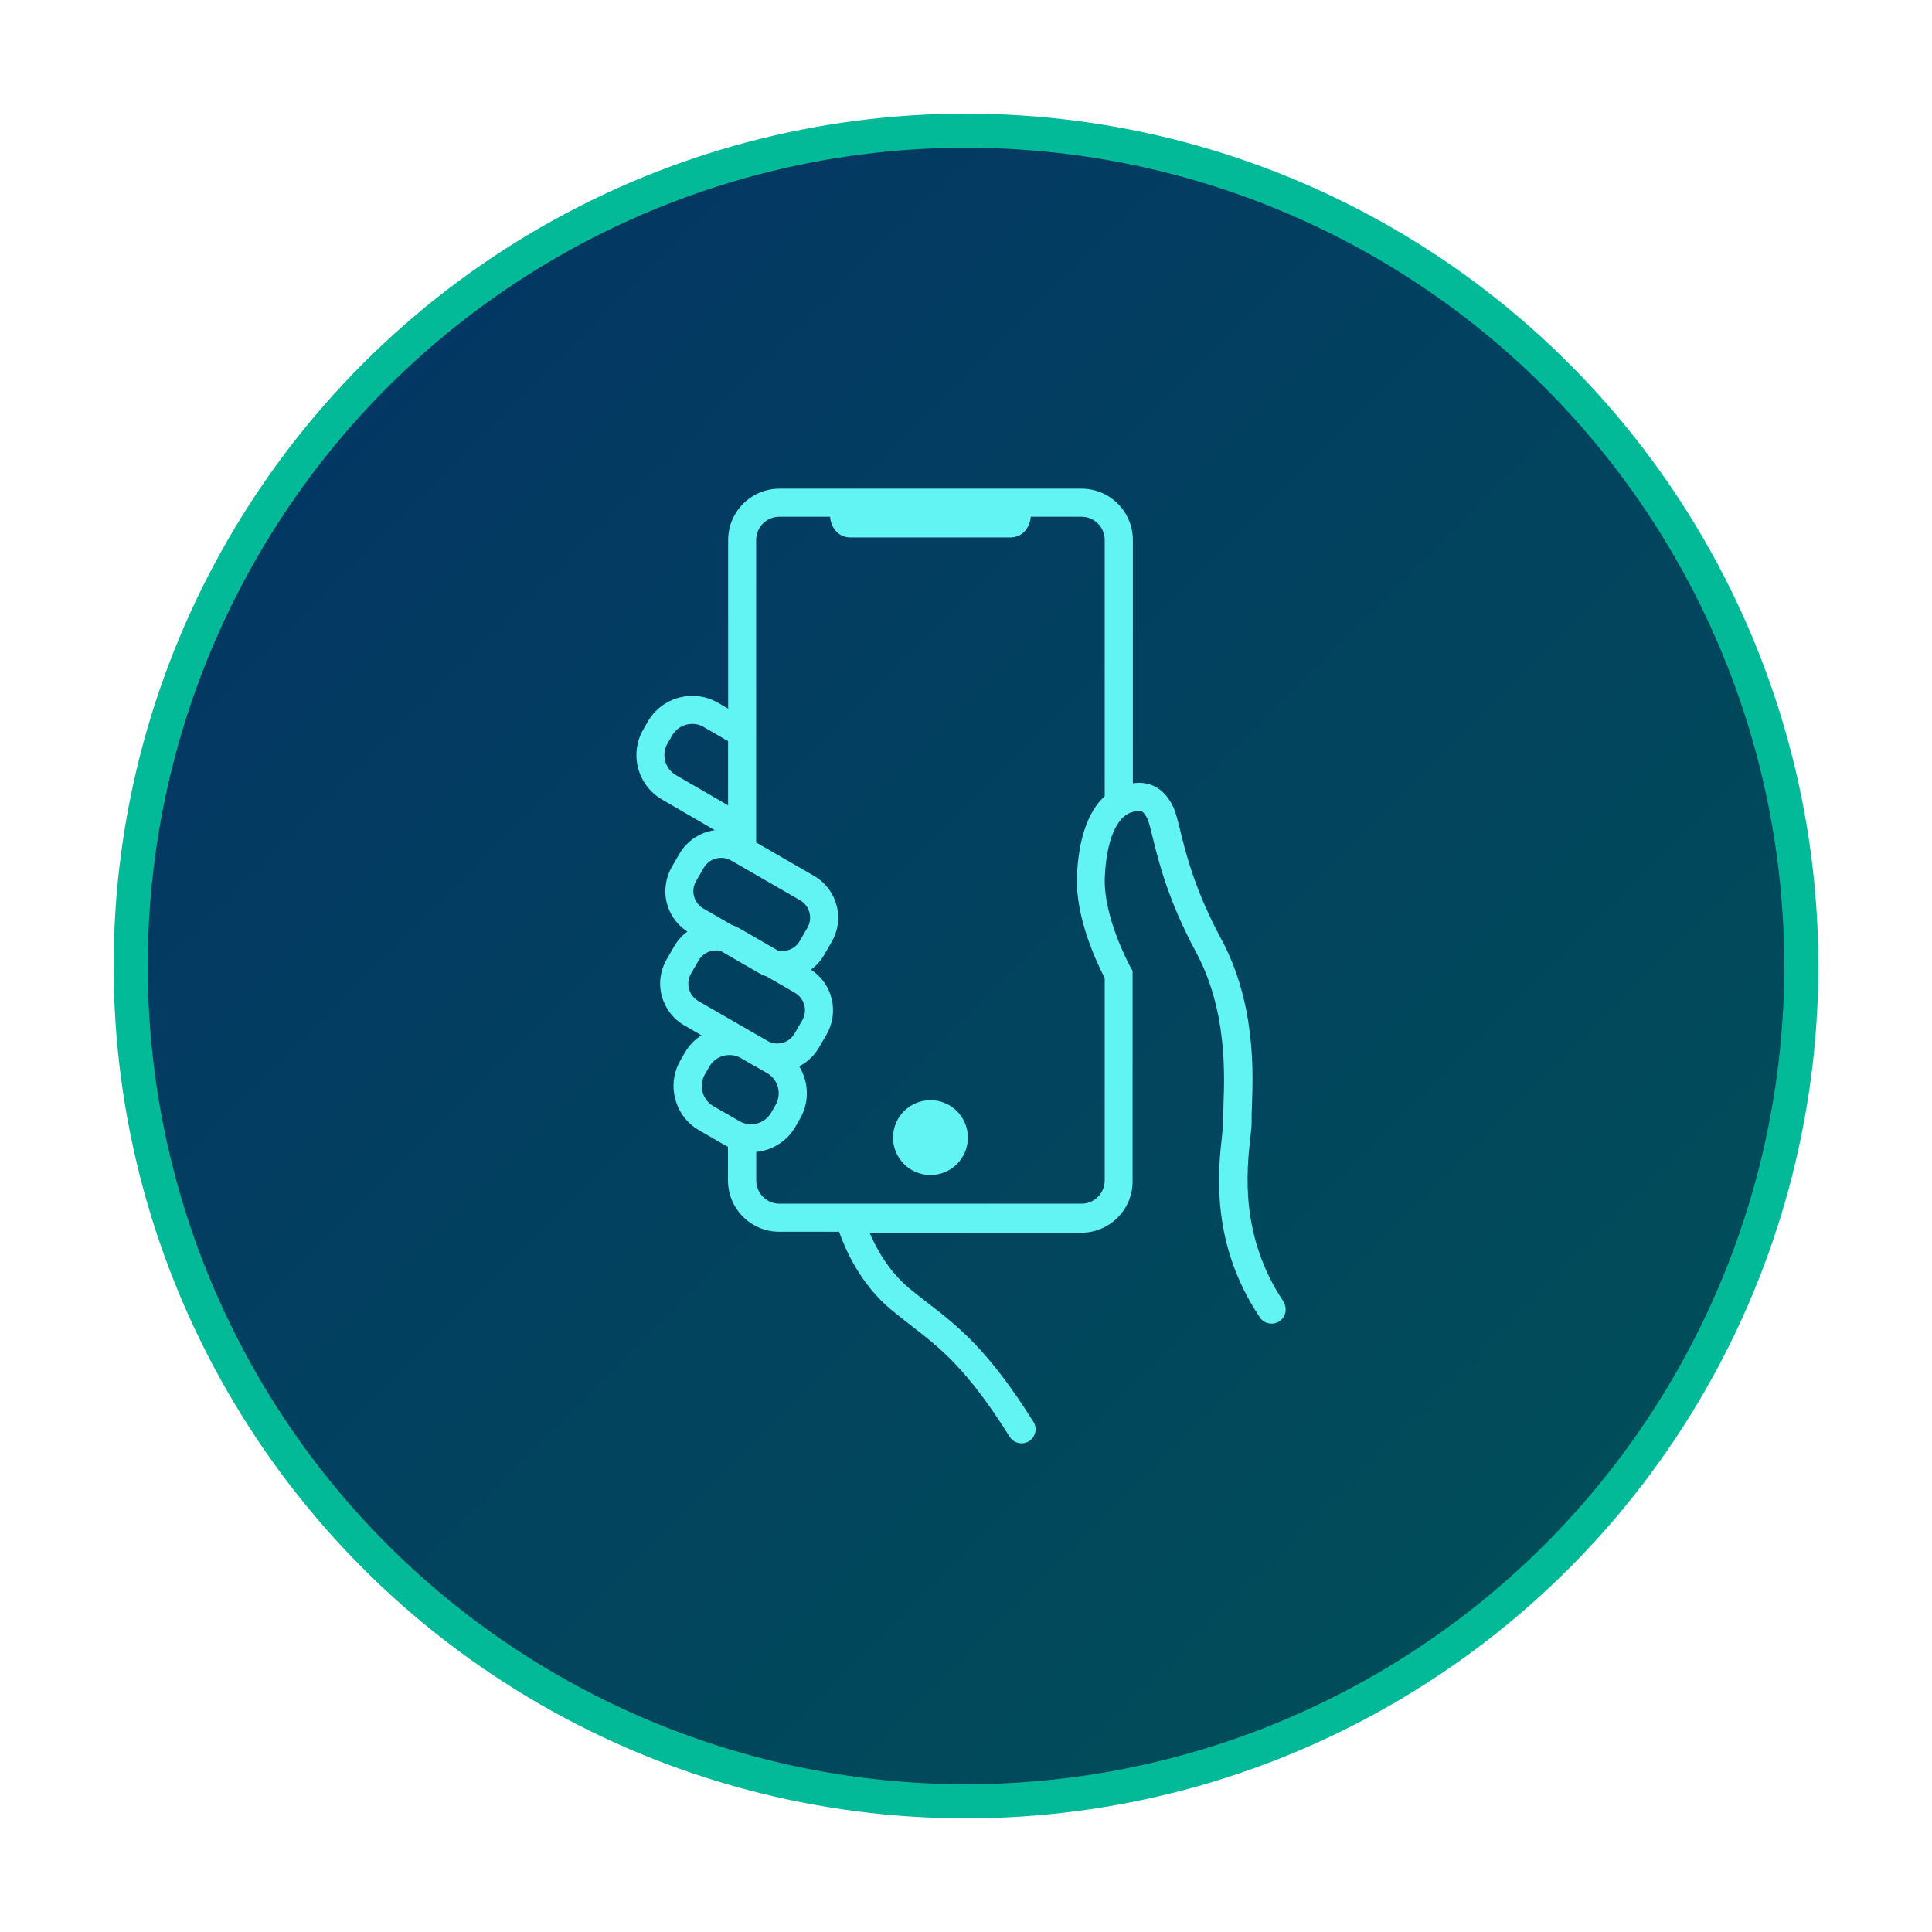
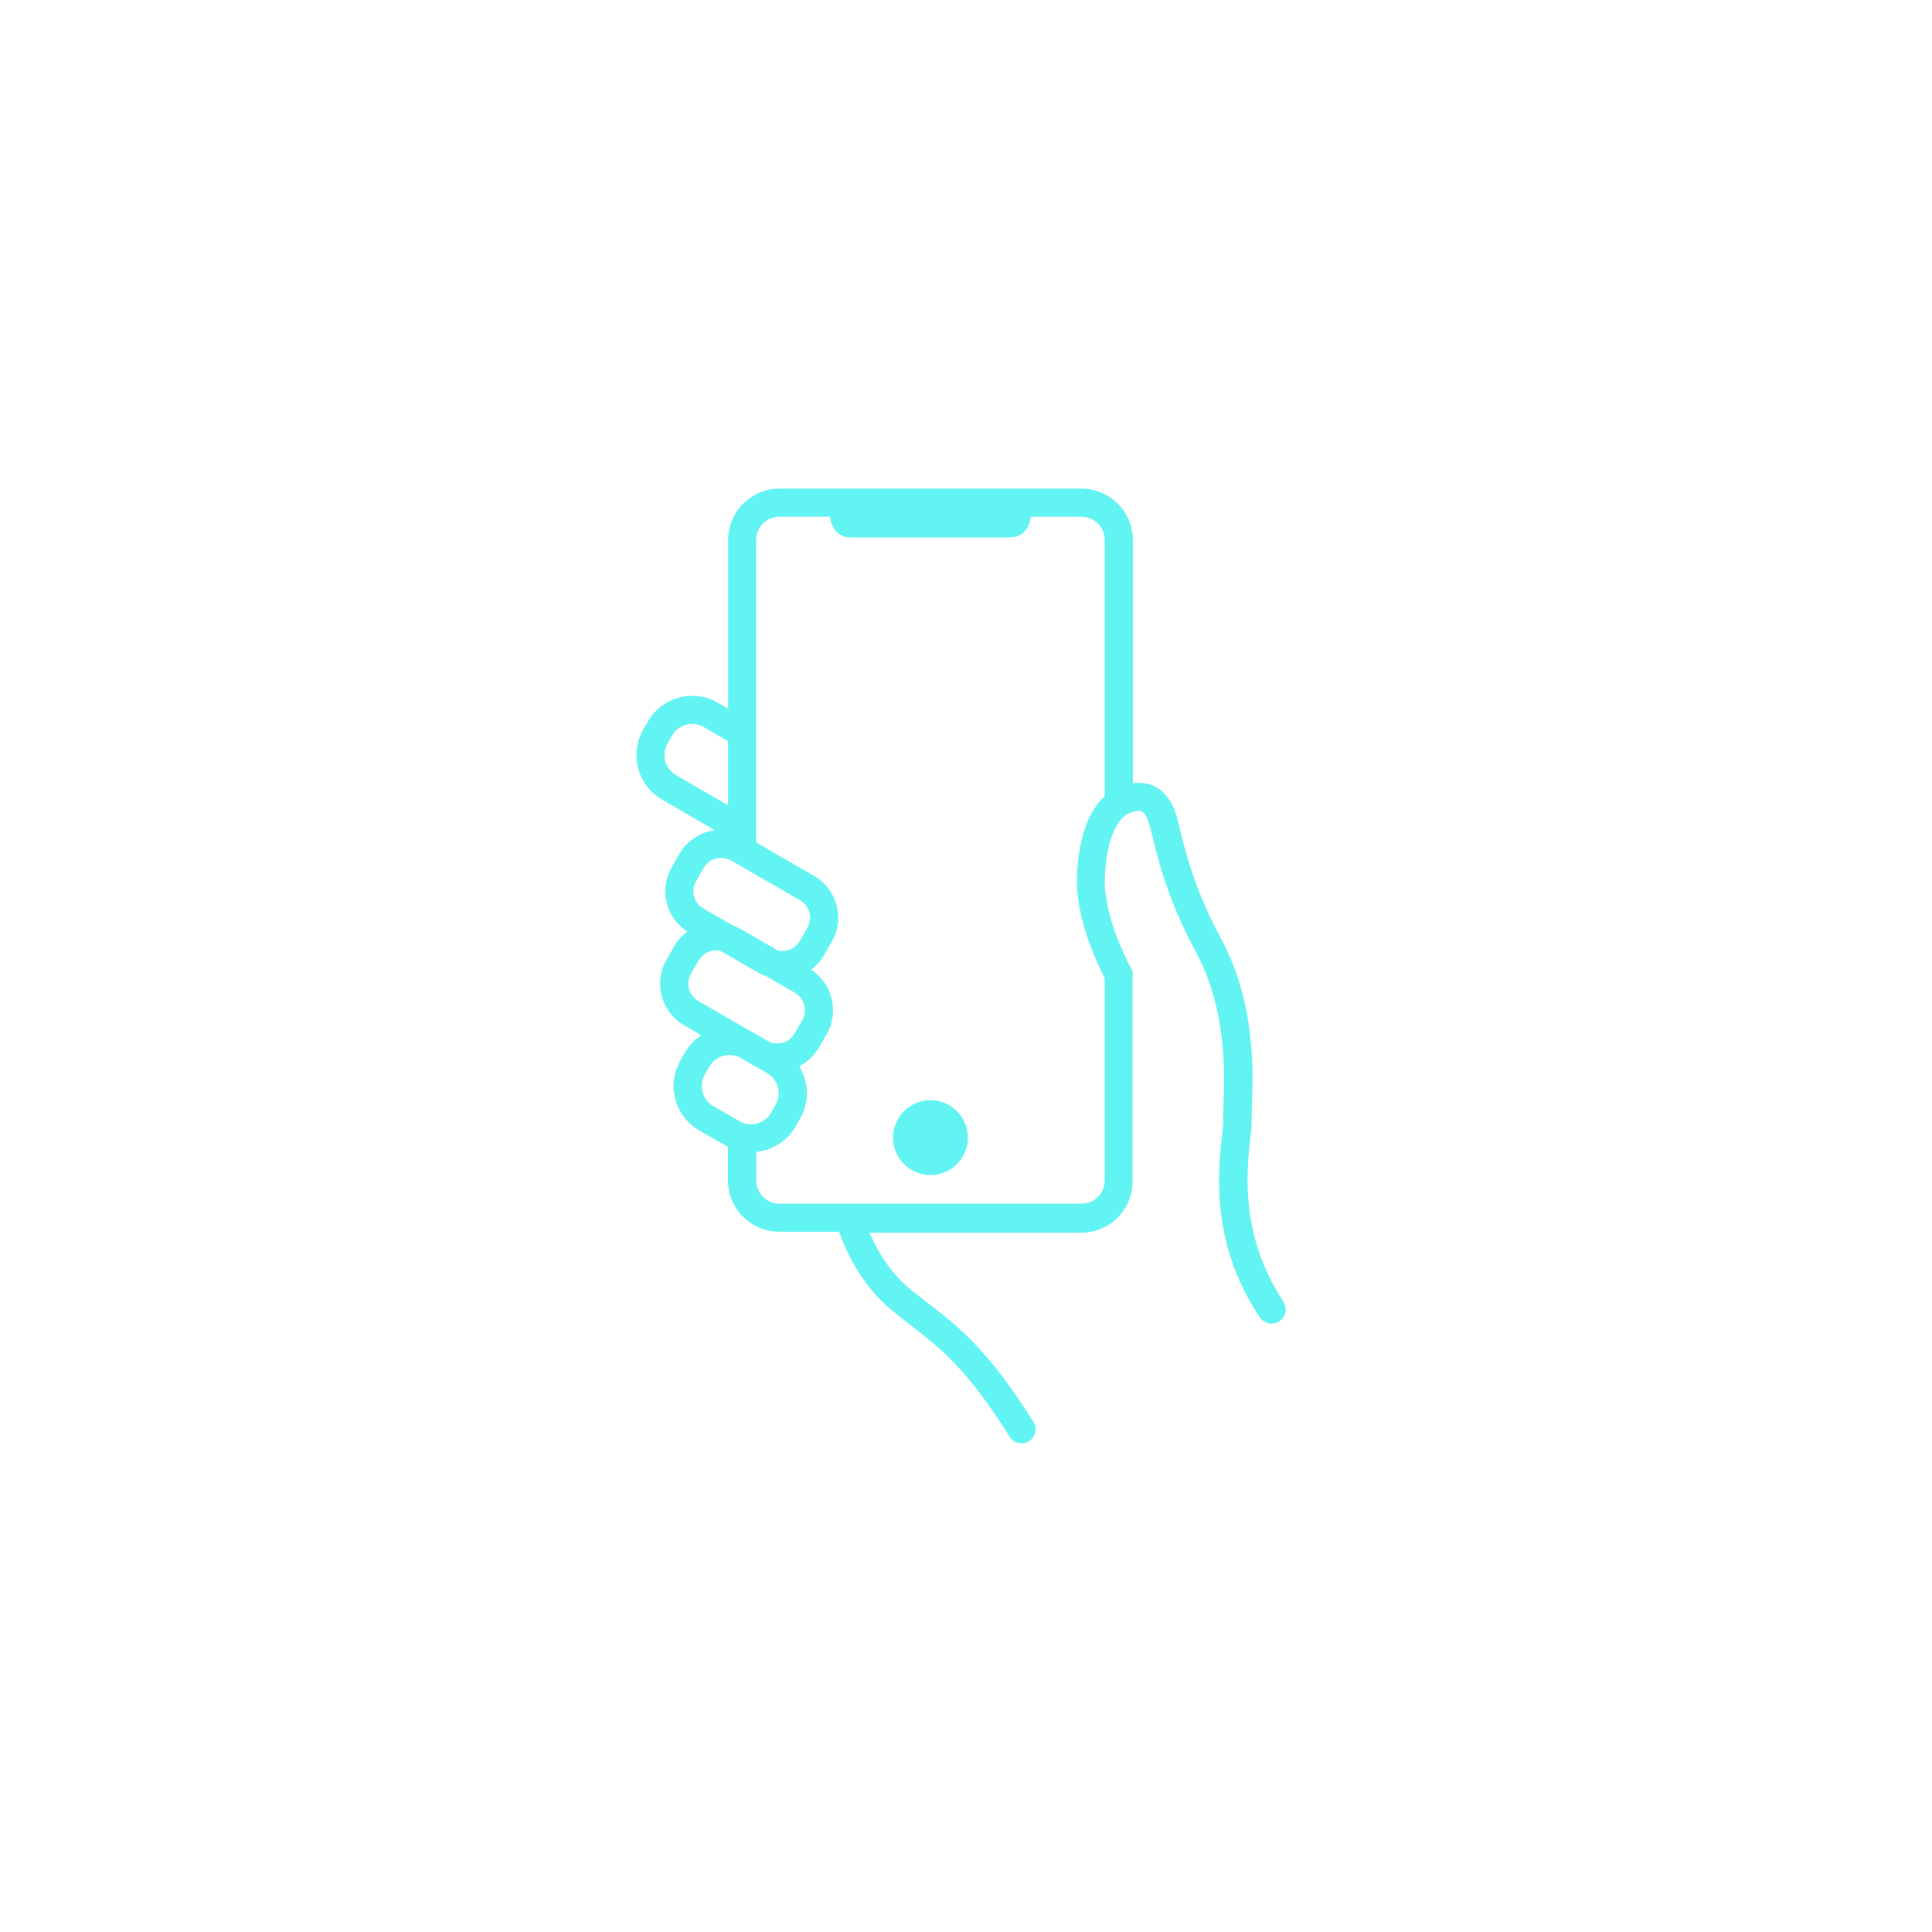
<svg xmlns="http://www.w3.org/2000/svg" width="170" height="170" viewBox="0 0 170 170" fill="none">
-   <circle cx="85" cy="85" r="73.5" fill="url(#paint0_linear_6242_2724)" stroke="#02B998" stroke-width="3" />
  <path d="M112.94 114.533C109.067 108.745 109.706 102.948 110.017 100.159C110.092 99.445 110.151 98.933 110.134 98.53C110.126 98.278 110.134 97.849 110.159 97.303C110.269 94.371 110.495 88.264 107.454 82.618C105.127 78.3 104.329 75.032 103.85 73.075C103.607 72.092 103.439 71.378 103.161 70.849C102.372 69.353 101.204 68.707 99.683 68.925V47.511C99.683 45.025 97.659 43 95.172 43H68.584C66.097 43 64.072 45.025 64.072 47.511V62.355L63.173 61.835C61.014 60.591 58.251 61.331 57.007 63.49L56.604 64.187C55.361 66.338 56.1 69.101 58.242 70.345L62.896 73.05C62.72 73.075 62.535 73.109 62.359 73.159C61.267 73.453 60.351 74.15 59.779 75.133L59.141 76.234C58.553 77.25 58.393 78.46 58.696 79.544C58.973 80.552 59.611 81.409 60.485 81.972C60.015 82.316 59.62 82.753 59.326 83.265L58.654 84.424C58.091 85.407 57.94 86.55 58.234 87.642C58.528 88.734 59.225 89.65 60.208 90.221L61.712 91.095C61.115 91.481 60.628 92.002 60.267 92.615L59.872 93.304C59.267 94.354 59.108 95.573 59.427 96.732C59.737 97.9 60.494 98.874 61.535 99.47L63.829 100.789C63.896 100.831 63.971 100.865 64.056 100.907V103.872C64.056 106.359 66.08 108.384 68.567 108.384H73.834C74.338 109.837 75.674 112.979 78.429 115.256C79.034 115.751 79.614 116.205 80.185 116.65C82.705 118.599 85.091 120.431 88.838 126.42C89.073 126.79 89.477 127 89.888 127C90.107 127 90.325 126.941 90.527 126.824C90.812 126.647 91.005 126.378 91.09 126.051C91.165 125.723 91.115 125.395 90.93 125.11C86.939 118.742 84.268 116.684 81.689 114.693C81.143 114.273 80.572 113.827 80 113.357C78.169 111.836 77.077 109.787 76.514 108.468H95.147C97.634 108.468 99.658 106.443 99.658 103.956V85.424L99.499 85.147C99.474 85.105 97.062 80.728 97.214 77.183C97.348 74.033 98.222 71.899 99.549 71.479C100.414 71.202 100.599 71.344 100.944 72C101.078 72.26 101.238 72.907 101.422 73.663C101.927 75.73 102.767 79.191 105.245 83.794C107.967 88.843 107.757 94.497 107.656 97.219C107.631 97.824 107.614 98.294 107.631 98.656C107.639 98.874 107.589 99.37 107.53 99.907C107.185 102.99 106.48 109.4 110.857 115.919C111.041 116.205 111.335 116.39 111.672 116.449C112.008 116.507 112.344 116.432 112.621 116.23C113.158 115.835 113.284 115.096 112.923 114.55L112.94 114.533ZM61.93 63.977L64.064 65.212V70.866L59.477 68.203C58.503 67.64 58.175 66.388 58.738 65.413L59.141 64.716C59.704 63.742 60.956 63.406 61.93 63.968V63.977ZM64.341 75.721L70.398 79.216C70.81 79.451 71.104 79.838 71.222 80.291C71.347 80.745 71.28 81.224 71.045 81.635L70.373 82.795C70.138 83.206 69.751 83.501 69.298 83.618C69.012 83.694 68.71 83.694 68.424 83.626L65.123 81.719C64.896 81.594 64.66 81.476 64.408 81.392L61.897 79.947C61.485 79.712 61.191 79.325 61.073 78.872C60.947 78.418 61.014 77.939 61.25 77.528L61.922 76.368C62.157 75.957 62.543 75.662 62.997 75.545C63.451 75.427 63.929 75.486 64.341 75.721ZM63.005 83.626C63.14 83.626 63.283 83.643 63.417 83.677L66.719 85.584C66.945 85.718 67.189 85.828 67.441 85.912L69.945 87.356C70.793 87.844 71.079 88.927 70.591 89.776L69.919 90.935C69.684 91.347 69.298 91.641 68.844 91.758C68.424 91.868 67.979 91.826 67.609 91.632L61.451 88.087C60.603 87.6 60.317 86.516 60.804 85.668L61.477 84.509C61.787 83.963 62.375 83.626 63.014 83.626H63.005ZM62.023 94.539L62.417 93.85C62.779 93.22 63.459 92.834 64.19 92.834C64.526 92.834 64.862 92.918 65.148 93.077L66.265 93.724C66.315 93.758 66.374 93.783 66.425 93.808L67.492 94.421C67.962 94.69 68.306 95.136 68.449 95.665C68.592 96.194 68.516 96.74 68.248 97.219L67.853 97.908C67.29 98.882 66.038 99.218 65.072 98.656L62.779 97.337C62.308 97.068 61.964 96.623 61.821 96.093C61.678 95.564 61.754 95.018 62.023 94.539ZM66.534 101.361C67.987 101.218 69.264 100.403 69.995 99.134L70.39 98.445C70.995 97.395 71.154 96.177 70.835 95.018C70.717 94.59 70.549 94.195 70.323 93.825C71.045 93.455 71.641 92.893 72.062 92.17L72.734 91.011C73.868 89.045 73.246 86.542 71.356 85.323C71.826 84.979 72.221 84.534 72.515 84.03L73.187 82.87C73.75 81.888 73.901 80.745 73.607 79.653C73.313 78.561 72.616 77.645 71.633 77.074L66.534 74.133V47.511C66.534 46.386 67.45 45.47 68.575 45.47H73.036C73.154 46.57 73.851 47.293 74.859 47.293H88.88C89.88 47.293 90.585 46.57 90.703 45.47H95.164C96.29 45.47 97.205 46.386 97.205 47.511V70.059C95.743 71.386 94.903 73.806 94.761 77.074C94.609 80.745 96.542 84.786 97.205 86.054V103.872C97.205 104.998 96.29 105.914 95.164 105.914H68.584C67.458 105.914 66.542 104.998 66.542 103.872V101.361H66.534Z" fill="#62F3F3" />
  <path d="M81.873 103.394C83.692 103.394 85.166 101.919 85.166 100.101C85.166 98.282 83.692 96.807 81.873 96.807C80.055 96.807 78.58 98.282 78.58 100.101C78.58 101.919 80.055 103.394 81.873 103.394Z" fill="#62F3F3" />
  <defs>
    <linearGradient id="paint0_linear_6242_2724" x1="10" y1="10" x2="160" y2="160" gradientUnits="userSpaceOnUse">
      <stop stop-color="#043266" />
      <stop offset="1" stop-color="#005257" />
    </linearGradient>
  </defs>
</svg>